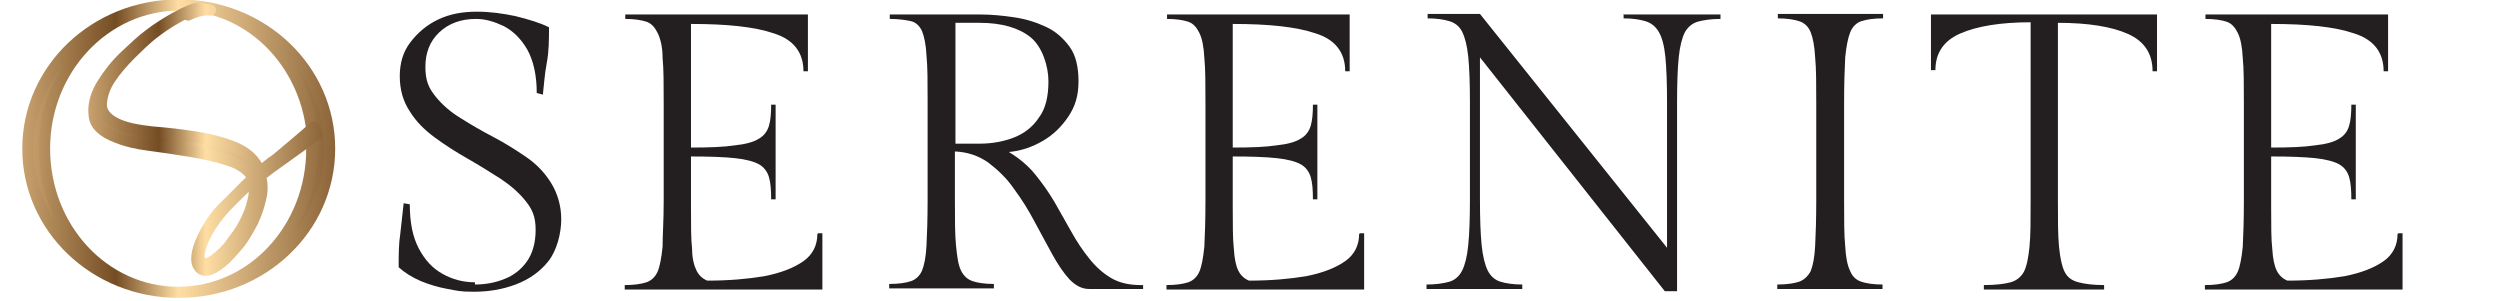
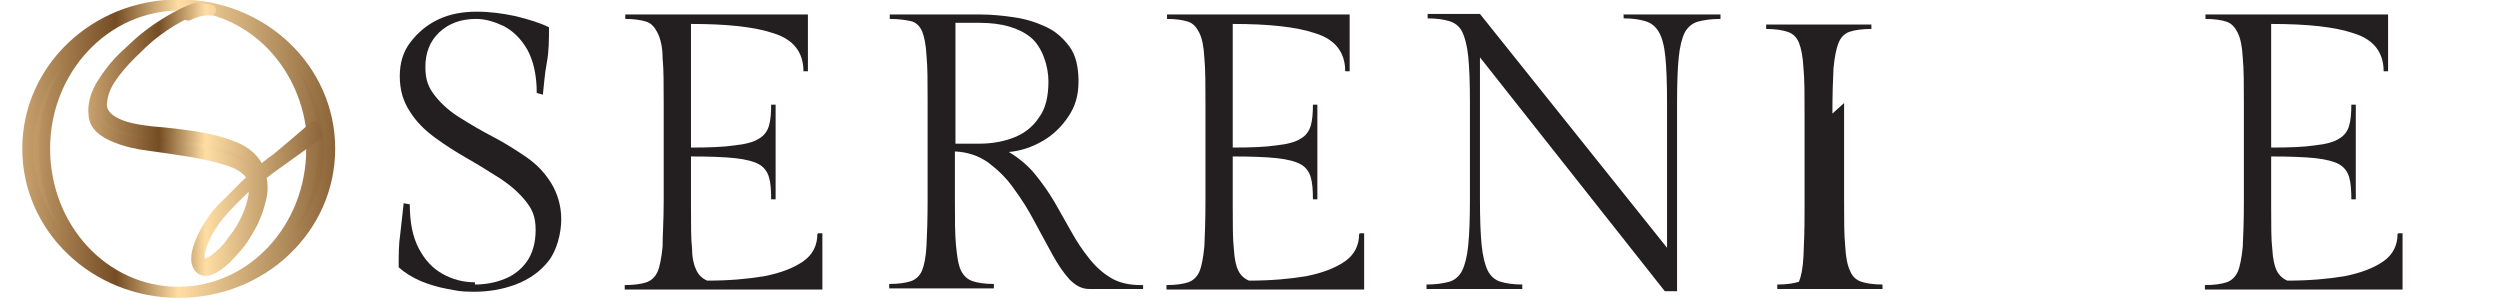
<svg xmlns="http://www.w3.org/2000/svg" xmlns:xlink="http://www.w3.org/1999/xlink" id="Layer_1" data-name="Layer 1" version="1.1" viewBox="0 0 449 54">
  <defs>
    <style>
      .cls-1 {
        fill: url(#linear-gradient);
        stroke: url(#linear-gradient-2);
        stroke-miterlimit: 10;
      }

      .cls-1, .cls-2 {
        stroke-width: 2px;
      }

      .cls-2 {
        fill: url(#linear-gradient-3);
        stroke: url(#linear-gradient-4);
        stroke-linecap: round;
        stroke-linejoin: round;
      }

      .cls-3 {
        fill: #231f20;
        stroke-width: 0px;
      }
    </style>
    <linearGradient id="linear-gradient" x1="5" y1="29.3" x2="59.2" y2="29.3" gradientTransform="translate(0 56) scale(1 -1)" gradientUnits="userSpaceOnUse">
      <stop offset="0" stop-color="#c8a16e" />
      <stop offset=".3" stop-color="#754d24" />
      <stop offset=".5" stop-color="#ffdea4" />
      <stop offset="1" stop-color="#8b6439" />
    </linearGradient>
    <linearGradient id="linear-gradient-2" x1="4" y1="26.7" x2="60.1" y2="26.7" gradientTransform="matrix(1,0,0,1,0,0)" xlink:href="#linear-gradient" />
    <linearGradient id="linear-gradient-3" x1="16.6" y1="31.1" x2="56.8" y2="31.1" gradientTransform="translate(0 56) scale(1 -1)" gradientUnits="userSpaceOnUse">
      <stop offset="0" stop-color="#c8a16e" />
      <stop offset=".3" stop-color="#754d24" />
      <stop offset=".5" stop-color="#ffdea4" />
      <stop offset="1" stop-color="#8b6439" />
    </linearGradient>
    <linearGradient id="linear-gradient-4" x1="15.9" y1="24.9" x2="58" y2="24.9" gradientTransform="matrix(1,0,0,1,0,0)" xlink:href="#linear-gradient-3" />
  </defs>
  <path class="cls-1" d="M56,26.7c0,14.3-10.7,25.8-24,25.8s-24-11.5-24-25.8S18.9.9,32.2.9s24,11.5,24,25.8h-.1ZM32.1.9C17.1.9,5,12.4,5,26.7s12.1,25.8,27.1,25.8,27.1-11.5,27.1-25.8S47.1.9,32.1.9Z" />
  <path class="cls-2" d="M33.5,2.3c-2.3,1.1-4.5,2.5-6.7,4.3-.7.6-1.8,1.6-3.3,3.1-1.4,1.4-2.7,2.9-3.7,4.4s-1.5,3-1.6,4.5c-.1,1.4.8,2.7,2.7,3.6,1.6.8,3.8,1.2,6.4,1.5,2.7.2,5.2.5,7.8.9,2.6.4,4.9,1,7.1,1.9,2.1.9,3.7,2.3,4.4,4.3.5-.3,1-.7,1.5-1.1s1-.8,1.5-1.1c5.4-4.5,6.8-5.8,6.8-5.8-.2.1.6,1.3.5,1.4-.5.4-8,5.7-8.5,6.1s-1,.8-1.6,1.2c.3,1.4.4,2.8,0,4.2-.3,1.4-.8,2.8-1.4,4.1-.7,1.3-1.4,2.6-2.3,3.8-.9,1.1-1.7,2-2.6,2.9-2.1,1.9-3.7,2.6-4.6,1.6s-.7-2.8.5-5.4c1-2.1,2.3-4.1,4.1-5.8s3.4-3.5,5-4.9c-.8-1.4-2.2-2.5-4.4-3.2s-4.4-1.2-6.8-1.6c-2.5-.4-5-.8-7.4-1.1-2.5-.3-4.4-.8-5.9-1.4-2.6-1-4-2.3-4.1-4.1-.2-1.7.3-3.6,1.4-5.4s2.5-3.6,4.2-5.2c1.7-1.6,3.1-2.9,4.2-3.7,2.1-1.7,7.6-5,9.1-4.8,1.4.2,2,.3,2,.3,0,0-1.6-.3-4,.9l-.4-.3ZM45.6,32.2c-1.5,1.4-3.3,3.1-5,4.9-1.7,1.8-3.1,3.8-4,5.8-1,2.3-1.1,3.7-.4,4.3.7.5,1.9,0,3.6-1.6.7-.6,1.4-1.4,2.2-2.6.8-1,1.6-2.2,2.2-3.5.6-1.2,1.1-2.6,1.3-3.8.3-1.2.2-2.5-.1-3.6h.1Z" />
  <g>
    <path class="cls-3" d="M85.2,51.1c1.9,0,3.7-.3,5.4-1,1.6-.6,3-1.7,4-3.1,1-1.4,1.6-3.3,1.6-5.7s-.6-3.7-1.8-5.2-2.7-2.8-4.5-4c-1.9-1.2-3.8-2.4-5.9-3.6s-4-2.4-5.9-3.8-3.4-2.9-4.5-4.7c-1.2-1.8-1.8-3.9-1.8-6.3s.6-4.4,1.9-6.1,2.9-3.1,5-4.1,4.4-1.4,6.9-1.4,4.6.3,7,.8c2.4.6,4.4,1.2,6,2,0,2.2,0,4.3-.4,6.4s-.5,4-.7,5.7l-1.1-.3c0-3.2-.6-5.8-1.7-7.8-1.1-1.9-2.5-3.3-4.2-4.2-1.7-.8-3.3-1.3-5-1.3-2.7,0-4.9.8-6.6,2.4-1.7,1.6-2.5,3.7-2.5,6.2s.6,3.8,1.8,5.3c1.2,1.5,2.7,2.8,4.5,3.9,1.9,1.2,3.8,2.3,5.9,3.4s4,2.3,5.9,3.6c1.9,1.3,3.4,2.9,4.5,4.7,1.1,1.8,1.8,4,1.8,6.5s-.8,5.6-2.3,7.5-3.5,3.3-5.9,4.2-4.9,1.3-7.5,1.3-3-.2-4.7-.5-3.3-.8-4.8-1.4c-1.6-.7-2.9-1.5-4-2.5,0-2.2,0-4.2.3-6.1.2-1.8.4-3.6.6-5.4l1.1.2c0,3.2.5,5.8,1.6,7.9,1.1,2.1,2.5,3.6,4.3,4.6s3.7,1.5,5.8,1.5v.4Z" />
    <path class="cls-3" d="M146.9,41.9h.8c0,0,0,10.1,0,10.1h-35.5v-.8c1.7,0,3-.2,3.9-.5s1.6-1,2-1.9.7-2.5.9-4.5c0-2,.2-4.7.2-8.2v-17.5c0-3.4,0-6.2-.2-8.2,0-2-.4-3.5-.9-4.5s-1.1-1.7-2-2c-.9-.3-2.2-.5-3.8-.5v-.8c0,0,32.8,0,32.8,0v10.2h-.8c0-3.4-1.8-5.7-5.3-6.8-3.5-1.2-8.5-1.7-14.9-1.7v22.2c3.3,0,6-.1,7.9-.4,1.9-.2,3.4-.6,4.3-1.2.9-.5,1.5-1.3,1.8-2.3s.4-2.3.4-3.8h.8c0-.1,0,17,0,17h-.8c0-1.7-.1-3-.4-4-.3-1-.9-1.8-1.8-2.3s-2.4-.9-4.3-1.1c-1.9-.2-4.6-.3-7.9-.3v9.1c0,3.2,0,5.8.2,7.5,0,1.8.4,3.1.8,3.9.4.8,1,1.4,1.9,1.8,3.9,0,7.3-.3,10.3-.8,3-.6,5.3-1.5,7-2.7s2.5-2.9,2.5-4.9h.1Z" />
    <path class="cls-3" d="M205.3,51.1v.8c.1,0-9.7,0-9.7,0-1.3,0-2.4-.6-3.5-1.7-1.1-1.2-2.1-2.7-3.1-4.5-1-1.9-2.1-3.8-3.2-5.9-1.1-2.1-2.3-4-3.7-5.9-1.3-1.9-2.9-3.4-4.6-4.7-1.7-1.2-3.7-1.9-6-2v8.7c0,3.4,0,6.2.2,8.2s.4,3.5.9,4.5,1.2,1.6,2.1,1.9c.9.3,2.2.5,3.8.5v.8c.1,0-18.8,0-18.8,0v-.8c1.7,0,3-.2,3.9-.5s1.6-1,2-1.9c.4-1,.7-2.5.8-4.5s.2-4.7.2-8.2v-17.8c0-3.4,0-6.1-.2-8.1-.1-2-.4-3.4-.8-4.4-.4-.9-1.1-1.6-2-1.8s-2.2-.4-3.8-.4v-.8c-.1,0,16.2,0,16.2,0,2,0,4.1.2,6.1.5,2.1.3,4,.9,5.7,1.7,1.8.8,3.2,2.1,4.3,3.6,1.1,1.5,1.6,3.6,1.6,6.2s-.6,4.5-1.8,6.3-2.7,3.3-4.6,4.4c-1.9,1.1-3.9,1.8-6.1,2,1.8,1.1,3.4,2.4,4.7,4s2.5,3.3,3.5,5c1,1.8,2,3.5,3,5.3s2,3.3,3.2,4.8c1.1,1.4,2.4,2.6,3.9,3.5s3.3,1.3,5.4,1.3h.4ZM171.6,4.2v21.6h4.4c2.2,0,4.3-.4,6.1-1.1s3.4-1.9,4.5-3.6c1.2-1.6,1.7-3.8,1.7-6.5s-1.1-6.2-3.2-7.9c-2.1-1.7-5.2-2.6-9.1-2.6h-4.6.2Z" />
    <path class="cls-3" d="M244.2,41.9h.8c0,0,0,10.1,0,10.1h-35.5v-.8c1.7,0,3-.2,3.9-.5s1.6-1,2-1.9.7-2.5.9-4.5c.1-2,.2-4.7.2-8.2v-17.5c0-3.4,0-6.2-.2-8.2-.1-2-.4-3.5-.9-4.5s-1.1-1.7-2-2c-.9-.3-2.2-.5-3.8-.5v-.8c-.1,0,32.8,0,32.8,0v10.2h-.8c0-3.4-1.8-5.7-5.3-6.8-3.5-1.2-8.5-1.7-14.9-1.7v22.2c3.3,0,6-.1,7.9-.4,1.9-.2,3.4-.6,4.3-1.2.9-.5,1.5-1.3,1.8-2.3s.4-2.3.4-3.8h.8c0-.1,0,17,0,17h-.8c0-1.7-.1-3-.4-4-.3-1-.9-1.8-1.8-2.3s-2.4-.9-4.3-1.1c-1.9-.2-4.6-.3-7.9-.3v9.1c0,3.2,0,5.8.2,7.5.1,1.8.4,3.1.8,3.9.4.8,1,1.4,1.9,1.8,3.9,0,7.3-.3,10.3-.8,3-.6,5.3-1.5,7-2.7s2.5-2.9,2.5-4.9h.1Z" />
    <path class="cls-3" d="M291.5,2.6h17.5v.8c-1.7,0-3,.2-4.1.5-1,.3-1.8,1-2.3,1.9-.5,1-.9,2.5-1.1,4.5s-.3,4.7-.3,8.2v33.8h-2.2l-33.2-42v25.5c0,3.4.1,6.2.3,8.2.2,2,.6,3.6,1.1,4.6s1.3,1.7,2.3,2,2.3.5,3.9.5v.8c.1,0-17.2,0-17.2,0v-.8c1.7,0,3-.2,4.1-.5,1-.3,1.8-1,2.3-2s.9-2.5,1.1-4.6c.2-2,.3-4.8.3-8.2v-17.4c0-3.4-.1-6.2-.3-8.2-.2-2-.6-3.5-1.1-4.5s-1.3-1.6-2.3-1.9c-1-.3-2.3-.5-3.9-.5v-.8c-.1,0,9.4,0,9.4,0l33.6,42v-26.1c0-3.4-.1-6.2-.3-8.2-.2-2-.6-3.5-1.2-4.5s-1.4-1.6-2.4-1.9c-1-.3-2.3-.5-3.9-.5v-.8h0Z" />
-     <path class="cls-3" d="M331.2,18.5v17.5c0,3.4,0,6.2.2,8.2.1,2,.4,3.5.9,4.5.4,1,1.1,1.6,2,1.9.9.3,2.2.5,3.8.5v.8c.1,0-18.9,0-18.9,0v-.8c1.7,0,3-.2,3.9-.5s1.6-1,2.1-1.9c.4-1,.7-2.5.8-4.5.1-2,.2-4.7.2-8.2v-17.5c0-3.4,0-6.2-.2-8.2-.1-2-.4-3.5-.8-4.5s-1.1-1.7-2.1-2c-.9-.3-2.2-.5-3.8-.5v-.8c-.1,0,18.9,0,18.9,0v.8c-1.7,0-3,.2-3.9.5-.9.3-1.6,1-2,2s-.7,2.5-.9,4.5c-.1,2-.2,4.7-.2,8.2Z" />
-     <path class="cls-3" d="M346.8,2.6h40.6v10.2h-.8c0-3.2-1.5-5.4-4.4-6.7-2.9-1.3-7.1-2-12.6-2v32c0,3.4,0,6.2.2,8.2s.5,3.5,1,4.5,1.3,1.6,2.5,1.9c1.1.3,2.7.5,4.6.5v.8c.1,0-21.6,0-21.6,0v-.8c2.1,0,3.7-.2,4.8-.5,1.1-.3,1.9-1,2.4-1.9.5-1,.8-2.5,1-4.5s.2-4.7.2-8.2V4c-5.4,0-9.6.7-12.6,2s-4.5,3.5-4.5,6.6h-.8c0,.1,0-10,0-10h0Z" />
+     <path class="cls-3" d="M331.2,18.5v17.5c0,3.4,0,6.2.2,8.2.1,2,.4,3.5.9,4.5.4,1,1.1,1.6,2,1.9.9.3,2.2.5,3.8.5v.8c.1,0-18.9,0-18.9,0v-.8c1.7,0,3-.2,3.9-.5c.4-1,.7-2.5.8-4.5.1-2,.2-4.7.2-8.2v-17.5c0-3.4,0-6.2-.2-8.2-.1-2-.4-3.5-.8-4.5s-1.1-1.7-2.1-2c-.9-.3-2.2-.5-3.8-.5v-.8c-.1,0,18.9,0,18.9,0v.8c-1.7,0-3,.2-3.9.5-.9.3-1.6,1-2,2s-.7,2.5-.9,4.5c-.1,2-.2,4.7-.2,8.2Z" />
    <path class="cls-3" d="M430.7,41.9h.8c0,0,0,10.1,0,10.1h-35.5v-.8c1.7,0,3-.2,3.9-.5s1.6-1,2-1.9.7-2.5.9-4.5c.1-2,.2-4.7.2-8.2v-17.5c0-3.4,0-6.2-.2-8.2-.1-2-.4-3.5-.9-4.5s-1.1-1.7-2-2c-.9-.3-2.2-.5-3.8-.5v-.8c-.1,0,32.8,0,32.8,0v10.2h-.8c0-3.4-1.8-5.7-5.3-6.8-3.5-1.2-8.5-1.7-14.9-1.7v22.2c3.3,0,6-.1,7.9-.4,1.9-.2,3.4-.6,4.3-1.2.9-.5,1.5-1.3,1.8-2.3s.4-2.3.4-3.8h.8c0-.1,0,17,0,17h-.8c0-1.7-.1-3-.4-4s-.9-1.8-1.8-2.3-2.4-.9-4.3-1.1-4.6-.3-7.9-.3v9.1c0,3.2,0,5.8.2,7.5.1,1.8.4,3.1.8,3.9.4.8,1,1.4,1.9,1.8,3.9,0,7.3-.3,10.3-.8,3-.6,5.3-1.5,7-2.7s2.5-2.9,2.5-4.9h.1Z" />
  </g>
</svg>